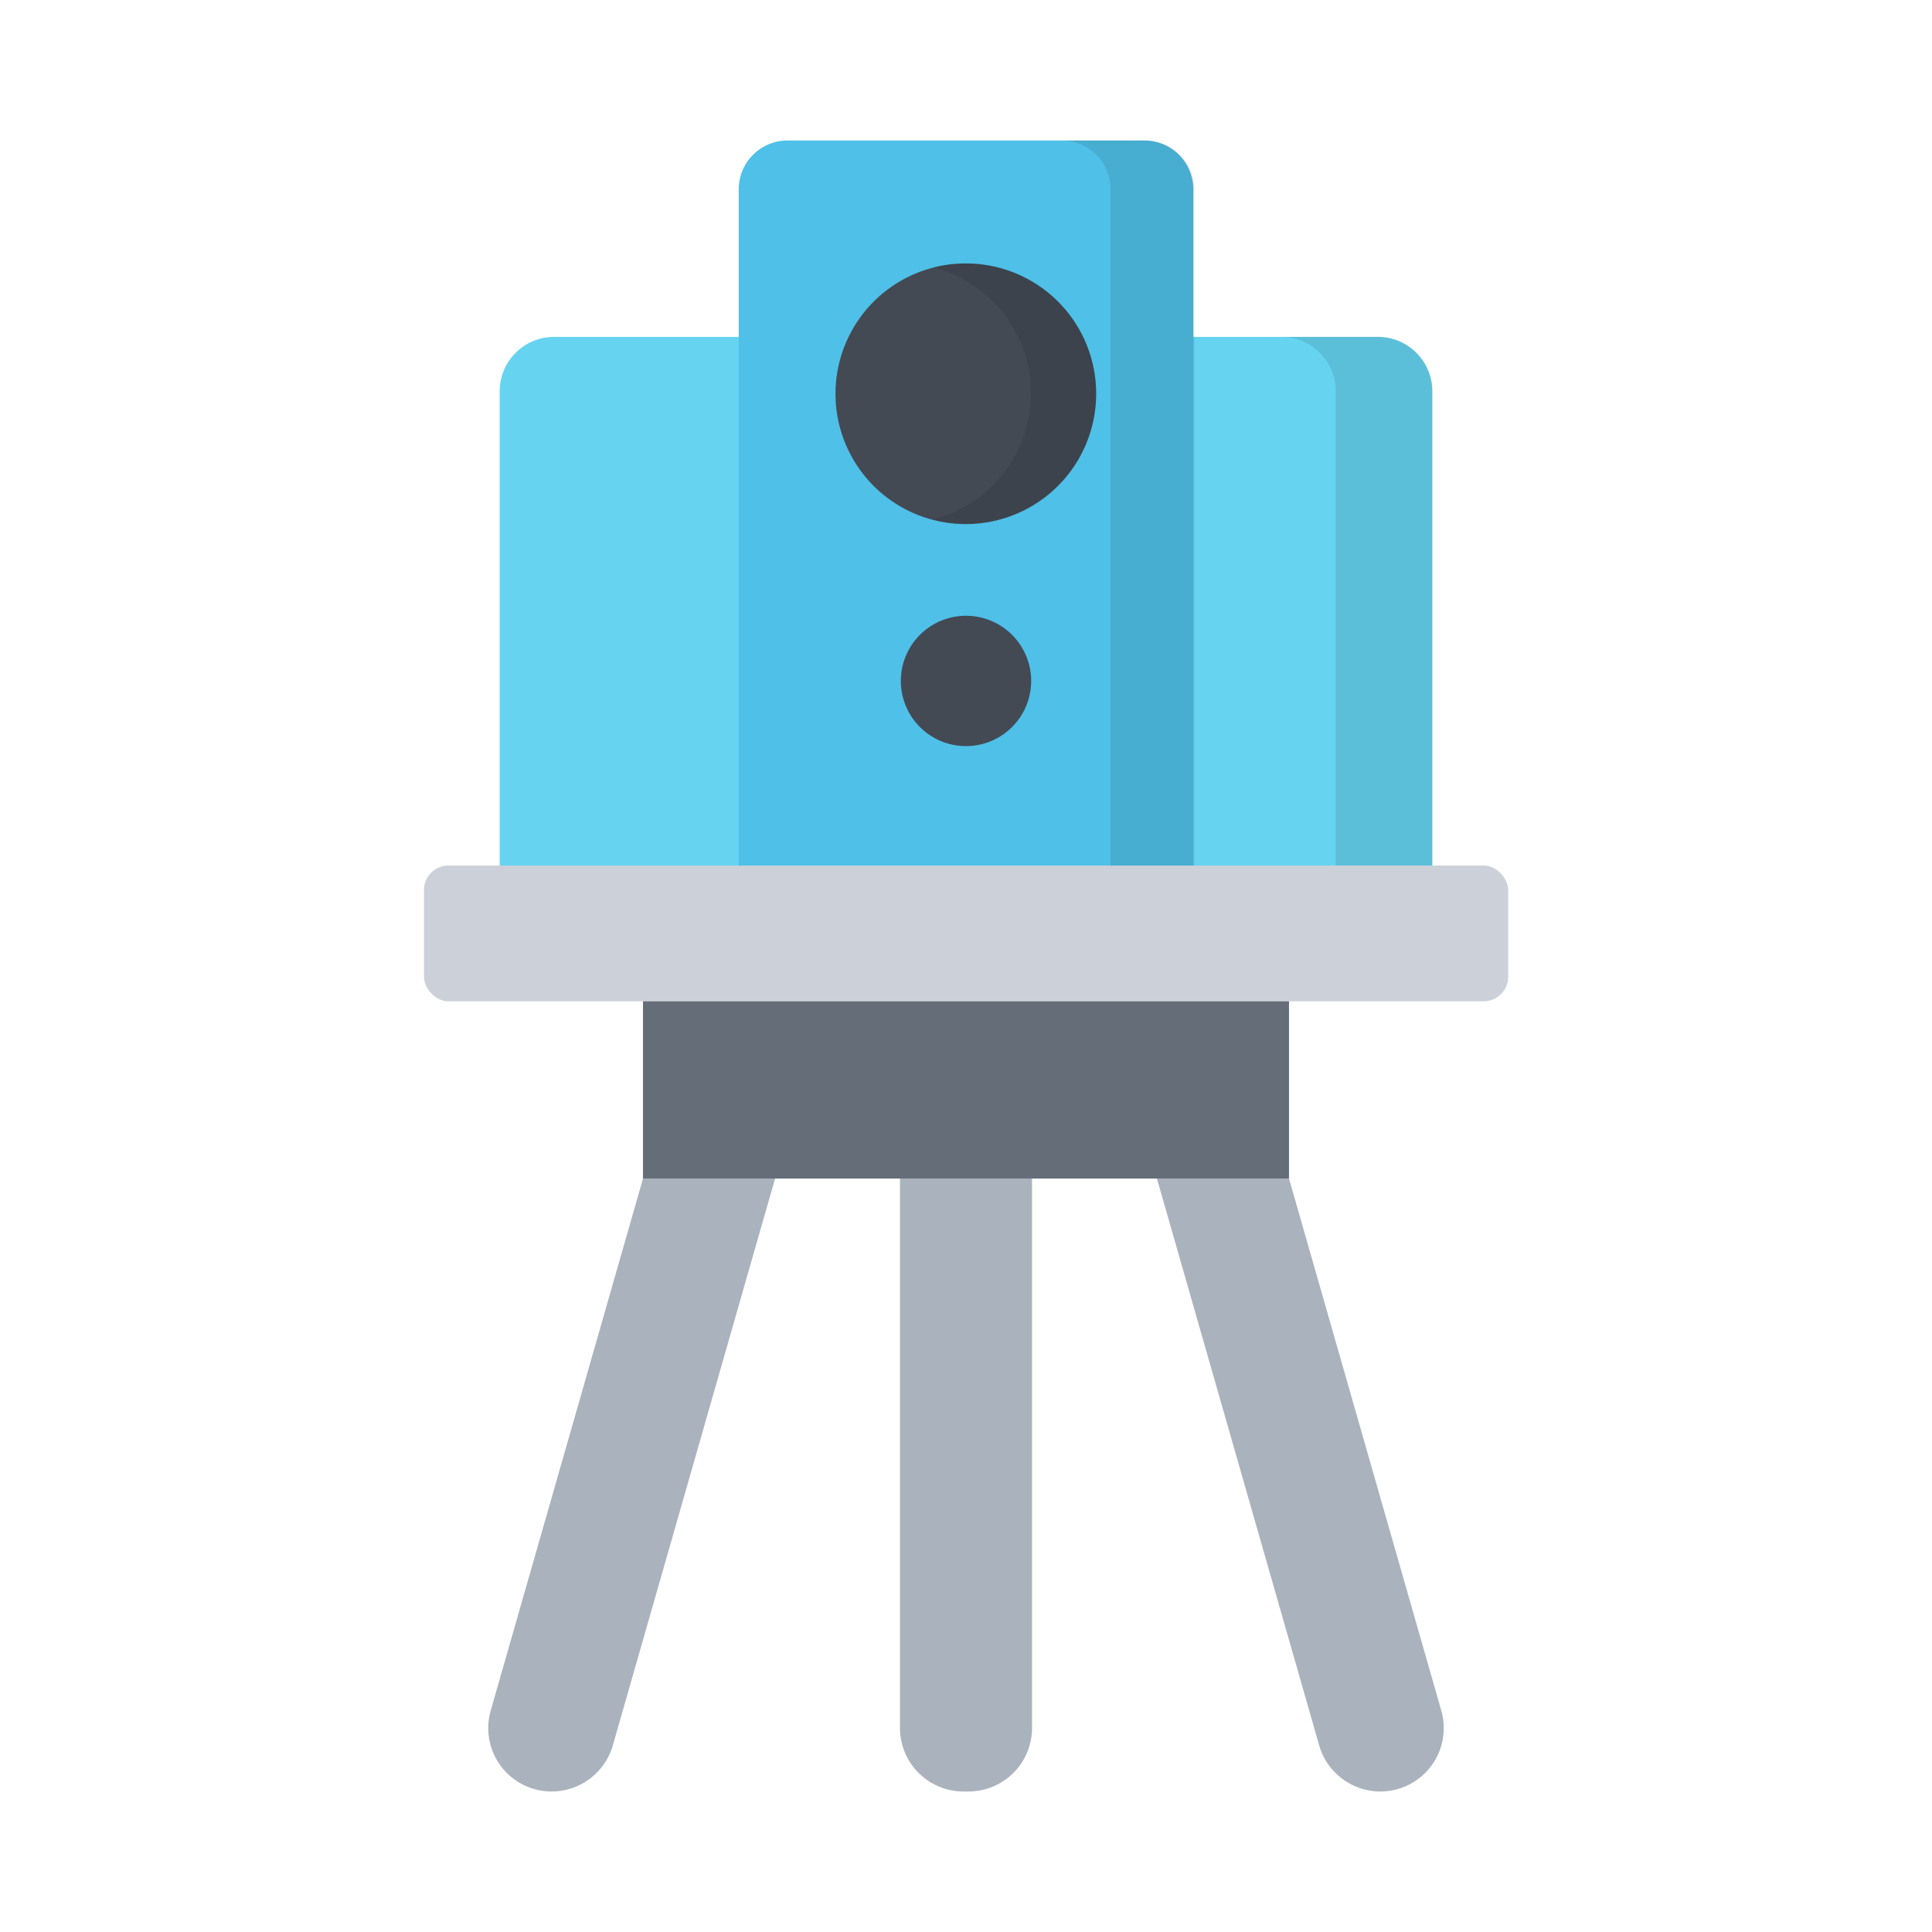
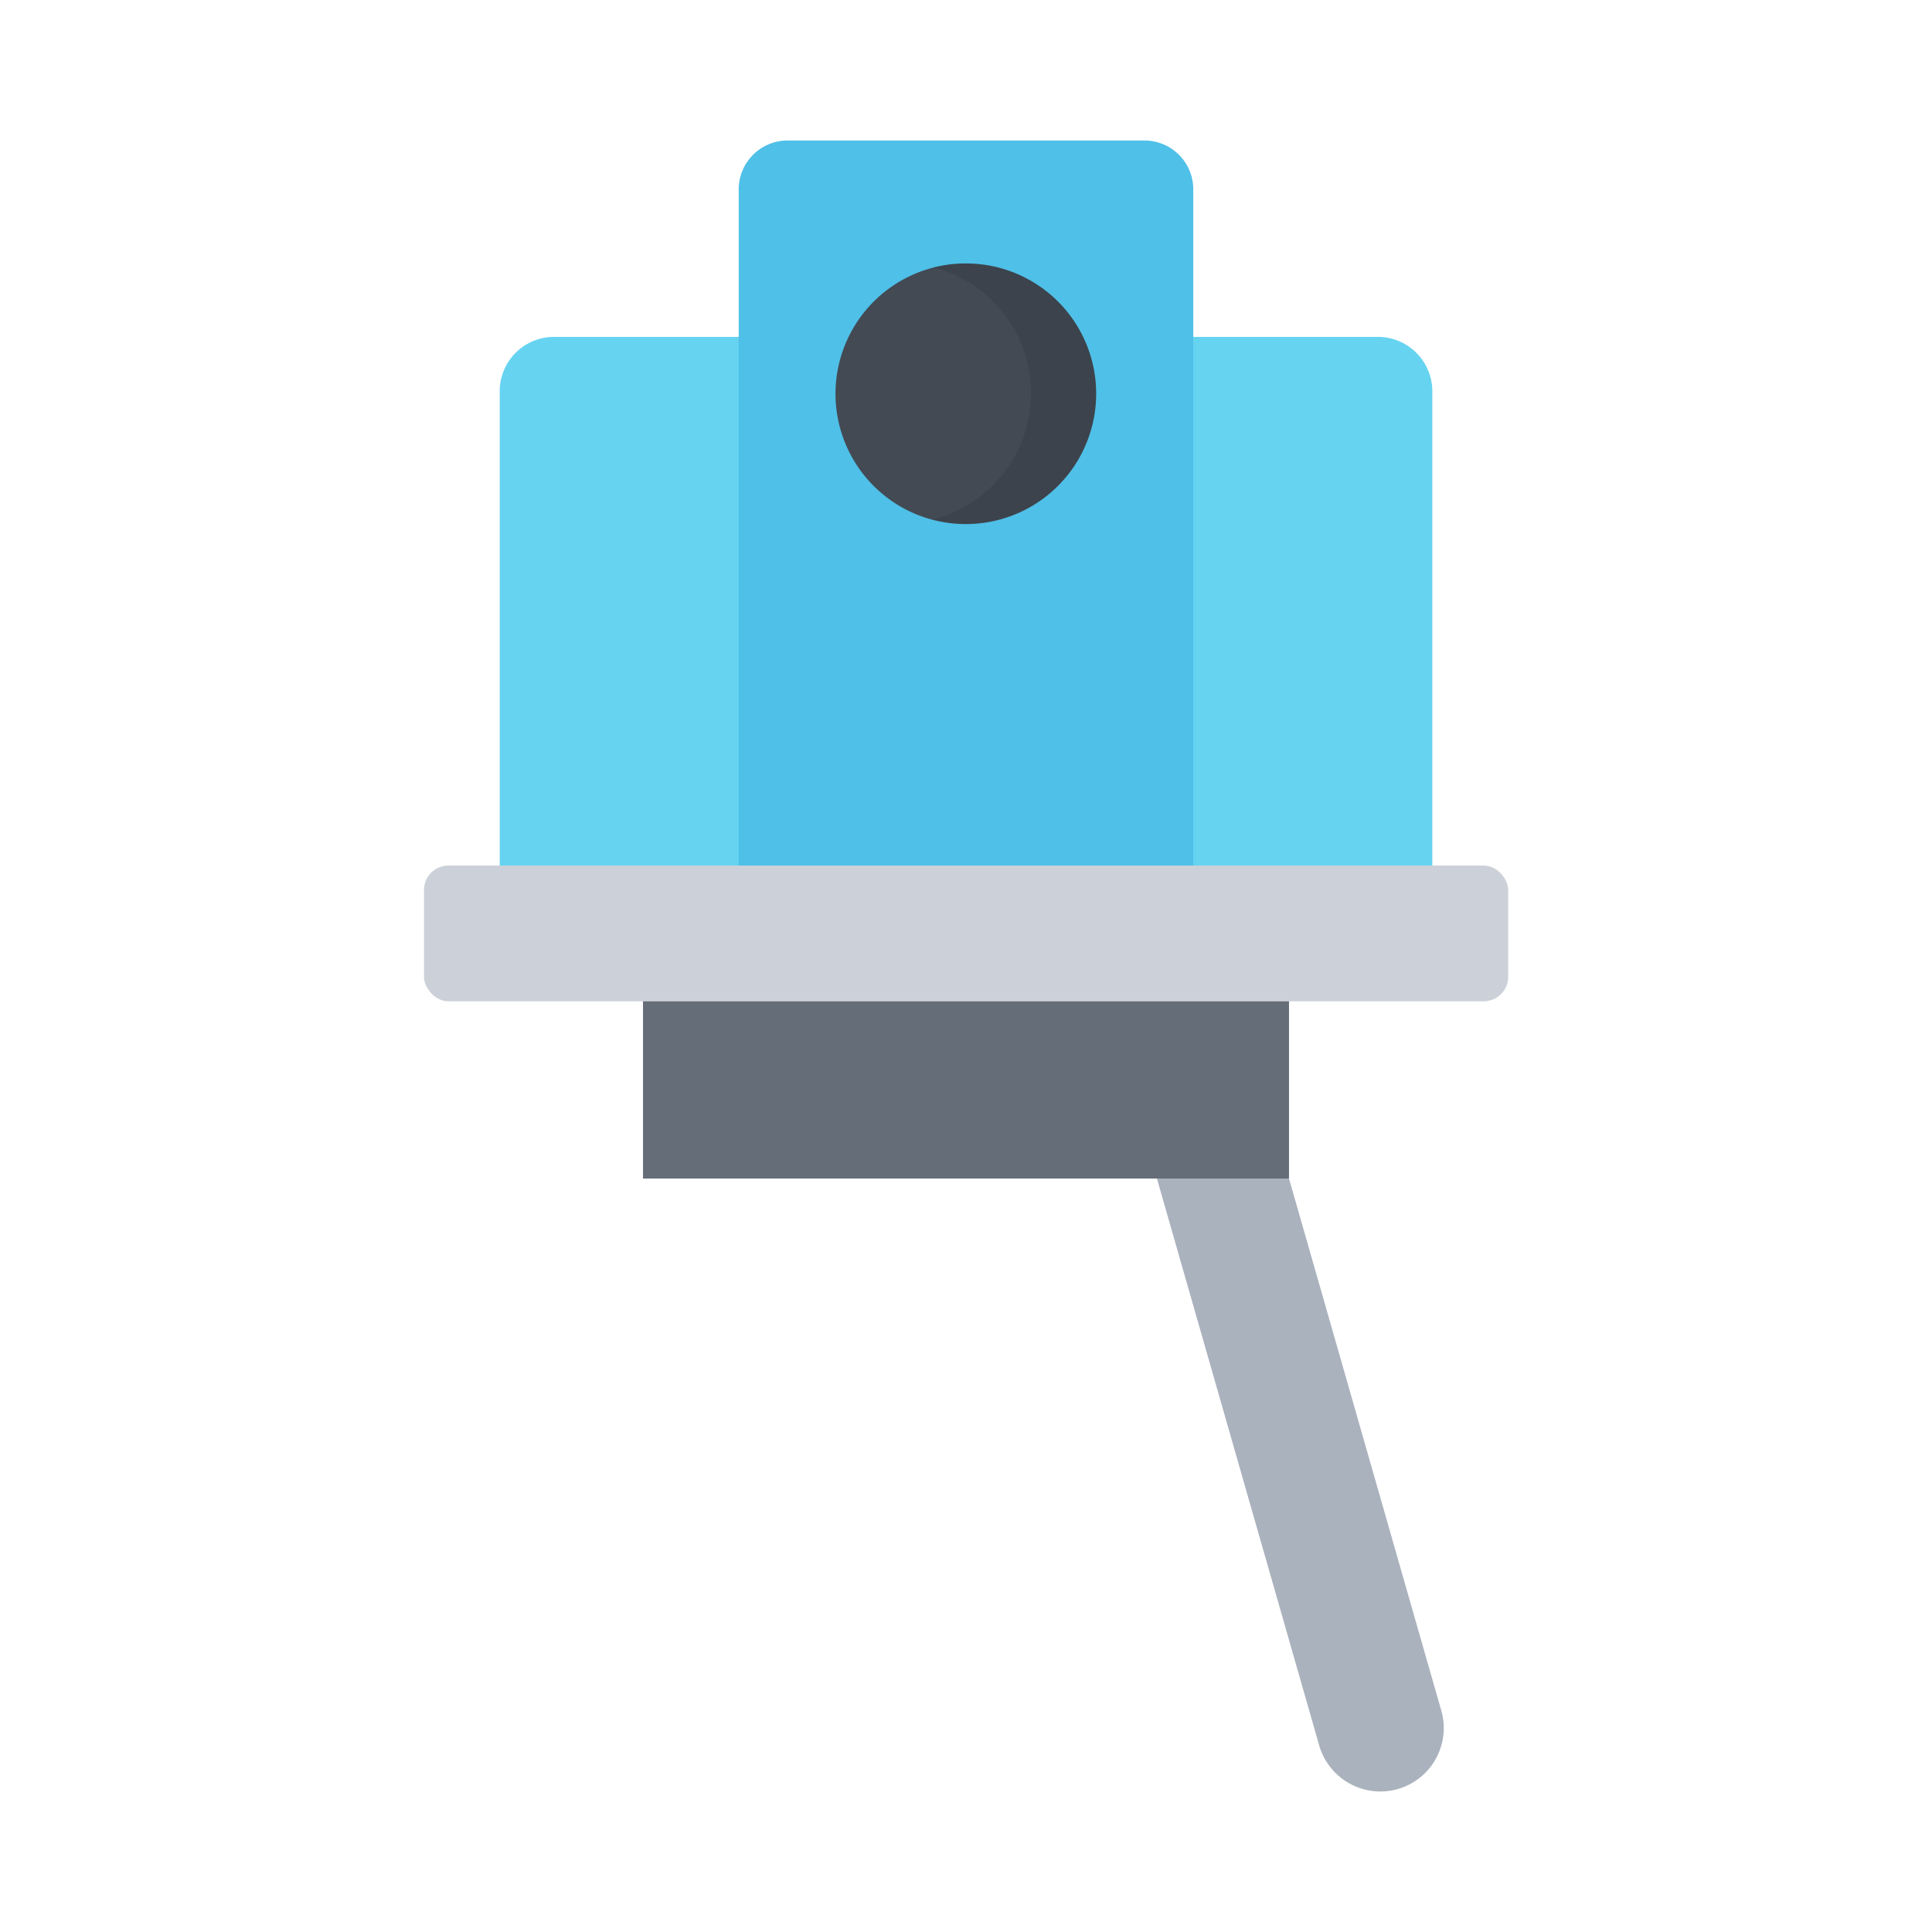
<svg xmlns="http://www.w3.org/2000/svg" id="Layer_1" viewBox="0 0 110 110" data-name="Layer 1">
  <path d="m81.55 22.23v27.05h-53.1v-27a3.1 3.1 0 0 1 3.1-3.1h46.9a3.1 3.1 0 0 1 3.1 3.05z" fill="#66d4f1" />
  <g opacity=".1">
-     <path d="m81.55 22.23v27.05h-5.5v-27a3.1 3.1 0 0 0 -3.1-3.1h5.5a3.1 3.1 0 0 1 3.1 3.05z" />
-   </g>
+     </g>
  <path d="m67.94 10.78v38.5h-25.88v-38.5a2.78 2.78 0 0 1 2.78-2.78h20.32a2.78 2.78 0 0 1 2.78 2.78z" fill="#4fc0e8" />
  <g opacity=".1">
-     <path d="m68 10.78v38.5h-4.77v-38.5a2.77 2.77 0 0 0 -2.78-2.78h4.71a2.78 2.78 0 0 1 2.84 2.78z" />
-   </g>
+     </g>
  <path d="m62.41 22.4a7.42 7.42 0 1 1 -7.41-7.4 7.41 7.41 0 0 1 7.41 7.4z" fill="#434a54" />
  <g opacity=".1">
    <path d="m62.41 22.4a7.41 7.41 0 0 1 -7.41 7.41 7.08 7.08 0 0 1 -1.86-.24 7.41 7.41 0 0 0 0-14.35 7.08 7.08 0 0 1 1.86-.22 7.41 7.41 0 0 1 7.41 7.4z" />
  </g>
-   <path d="m58.71 38.77a3.71 3.71 0 1 1 -3.71-3.71 3.71 3.71 0 0 1 3.71 3.71z" fill="#434a54" />
  <rect fill="#ccd1d9" height="7.73" rx="1.39" width="61.73" x="24.14" y="49.28" />
  <path d="m36.61 57.01h36.78v10.09h-36.78z" fill="#656d78" />
  <g fill="#aab2bd">
-     <path d="m44.13 67.1-9.24 32.28a3.63 3.63 0 0 1 -3.48 2.62 3.61 3.61 0 0 1 -3.47-4.61l8.67-30.29z" />
-     <path d="m58.76 67.1v31.28a3.62 3.62 0 0 1 -3.61 3.62h-.3a3.62 3.62 0 0 1 -3.61-3.62v-31.28z" />
    <path d="m73.39 67.1 8.67 30.29a3.61 3.61 0 0 1 -3.47 4.61 3.63 3.63 0 0 1 -3.48-2.62l-9.24-32.28z" />
  </g>
</svg>